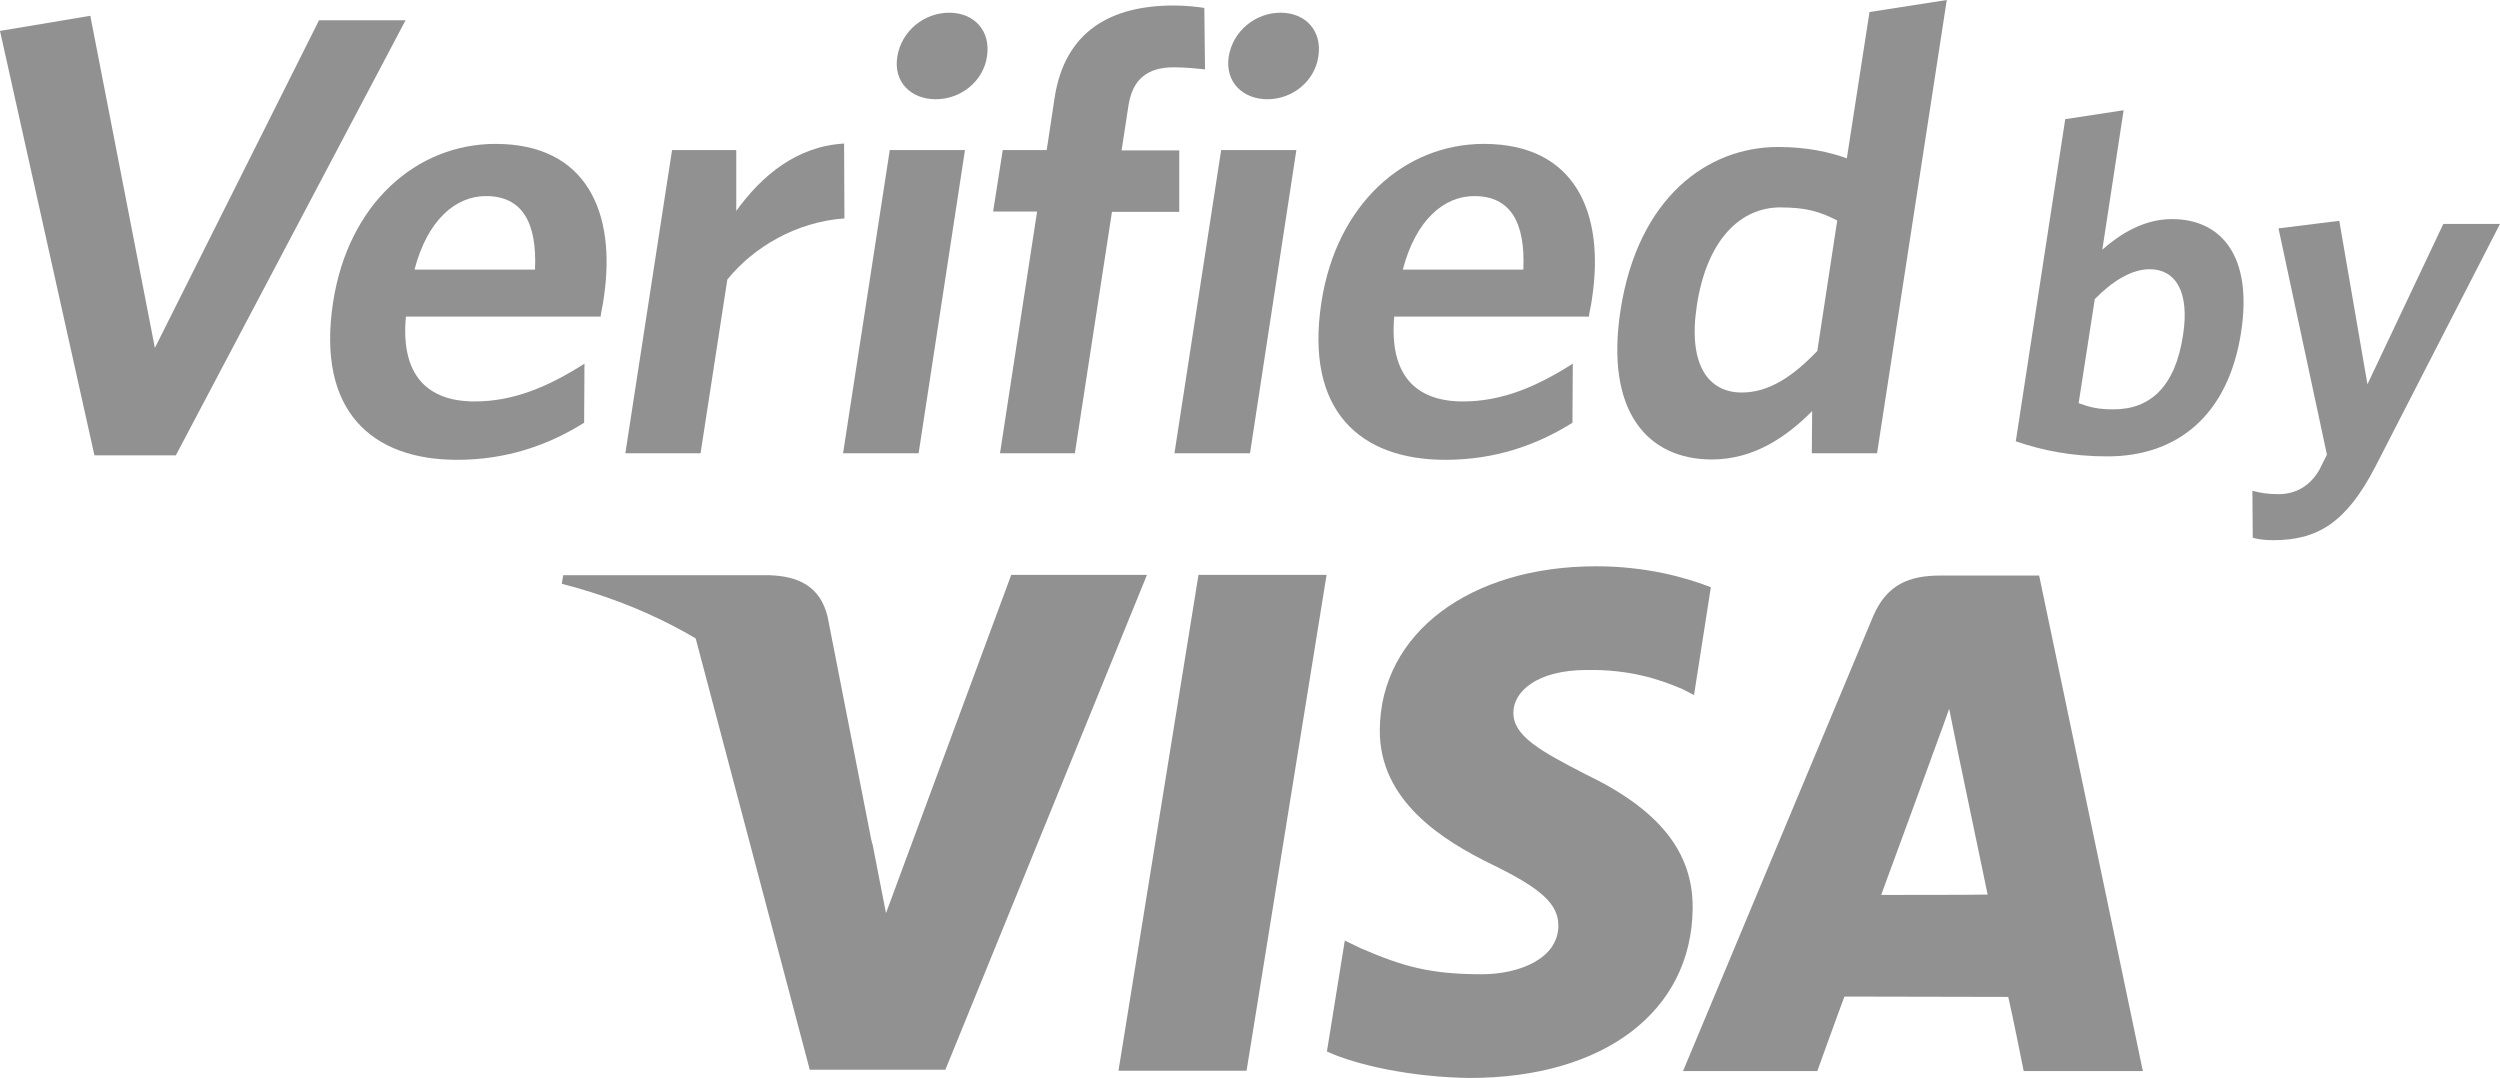
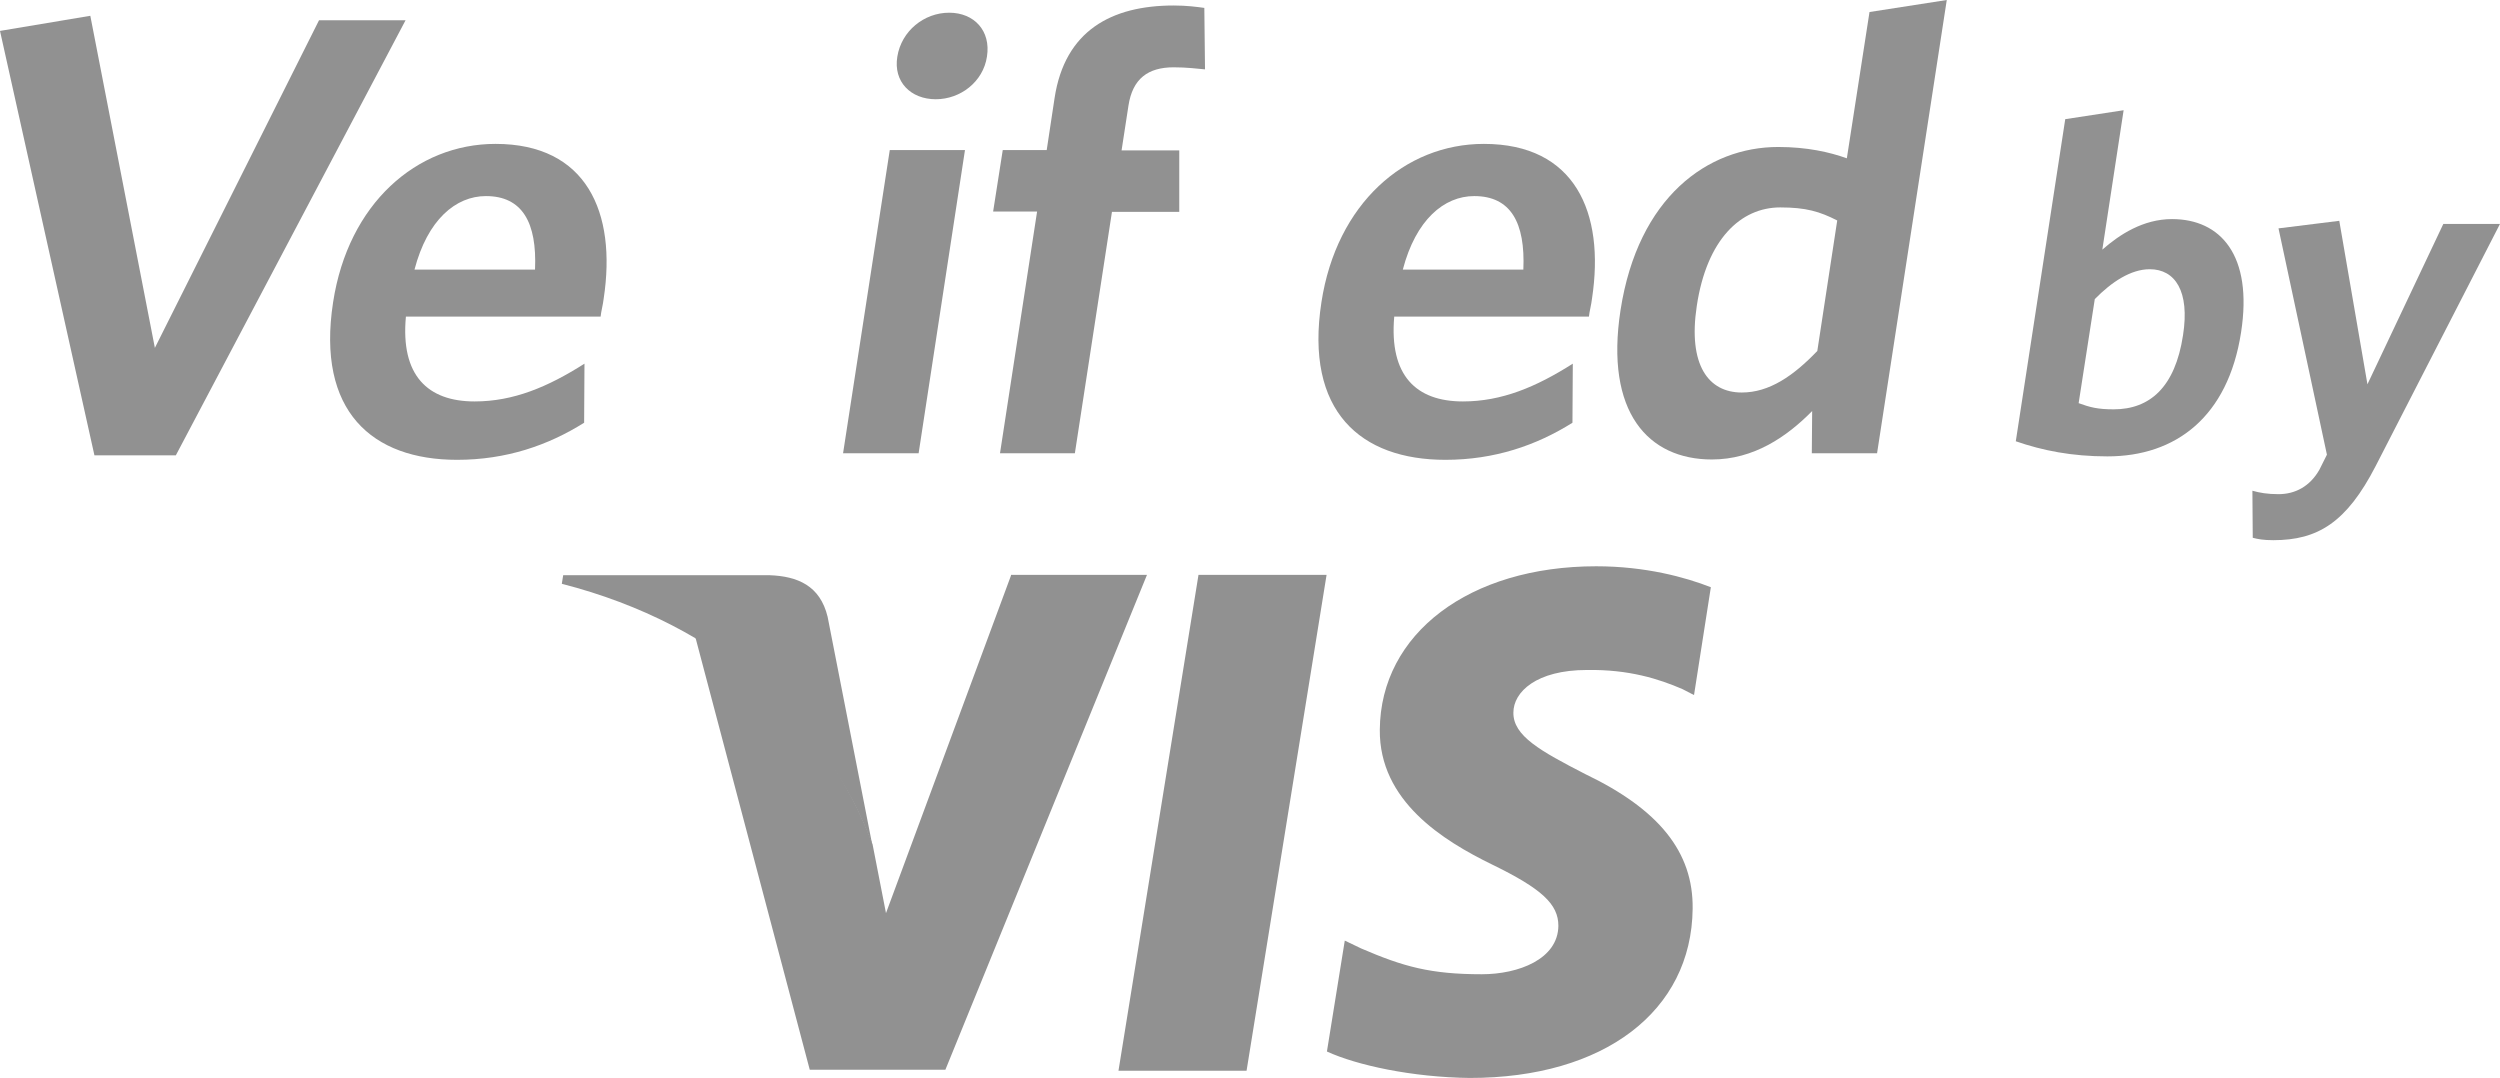
<svg xmlns="http://www.w3.org/2000/svg" id="Layer_2" data-name="Layer 2" viewBox="0 0 728 313.9">
  <defs>
    <style>
      .cls-1 {
        fill: #919191;
        stroke-width: 0px;
      }
    </style>
  </defs>
  <g id="katman_1" data-name="katman 1">
    <g>
      <path class="cls-1" d="M294.4,167.6l-36.4,98.3-3.9-20c-9.1-24.5-28.8-50.2-51.7-60.7l33.4,126.3h39.5l58.7-144.1h-39.6v.2Z" />
      <polygon class="cls-1" points="325.7 311.8 349 167.4 386.3 167.4 363 311.8 325.7 311.8" />
      <path class="cls-1" d="M498.2,171c-7.4-2.9-19-6.1-33.4-6.1-36.9,0-62.8,19.6-63,47.6-.2,20.8,18.5,32.3,32.6,39.2,14.6,7.1,19.4,11.6,19.4,17.9-.1,9.7-11.6,14.1-22.3,14.1-14.9,0-22.8-2.2-35.1-7.5l-4.8-2.3-5.2,32.3c8.7,4,24.8,7.5,41.6,7.7,39.1,0,64.6-19.4,64.9-49.3.2-16.5-9.8-28.9-31.3-39.2-13-6.7-21-11.1-20.9-17.9,0-6,6.7-12.4,21.4-12.4,12.2-.2,21,2.6,27.9,5.6l3.3,1.7,4.9-31.4h0Z" />
-       <path class="cls-1" d="M593.8,167.6h-28.8c-8.9,0-15.6,2.5-19.6,12l-55.3,132.3h39.1s6.4-17.8,7.9-21.7c4.3,0,42.3.1,47.7.1,1.2,5,4.5,21.6,4.5,21.6h34.7l-30.2-144.3h0ZM547.8,260.6c3.1-8.3,14.8-40.4,14.8-40.4-.2.4,3.1-8.3,5-13.8l2.5,12.4s7.2,34.5,8.7,41.7c-5.8.1-23.7.1-31,.1h0Z" />
      <path class="cls-1" d="M224.1,167.5h-60.1l-.4,2.5c46.7,12,77.6,41.3,90.4,76l-13-66.4c-2.2-9.1-8.8-11.8-16.9-12.1h0Z" />
      <polygon class="cls-1" points="51.2 132.6 27.5 132.6 0 9 26.3 4.6 45.1 101.3 92.9 5.9 118.1 5.9 51.2 132.6" />
      <path class="cls-1" d="M174.9,92.2h-56.7c-1.6,17.2,6.4,24.7,20,24.7,11.3,0,21.3-4.2,32-11l-.1,17.2c-10.5,6.6-22.7,10.8-37,10.8-24.7,0-41-14.1-36.1-45.9,4.4-28.7,24.3-46.1,47.3-46.1,26.5,0,35.3,19.9,31.5,45-.2,1.8-.8,4-.9,5.3h0ZM141.5,57.1c-8.8,0-17,6.9-20.8,21.4h35.1c.6-13.7-3.7-21.4-14.3-21.4h0Z" />
-       <path class="cls-1" d="M211.8,81.4l-7.8,50.6h-21.9l13.6-88.3h18.7v17.7c7.4-10.2,17.5-18.8,31.4-19.6l.1,21.8c-14,1-26.4,8.3-34.1,17.8h0Z" />
      <path class="cls-1" d="M245.5,132l13.6-88.3h21.9l-13.5,88.3h-22ZM272.5,28.9c-7.3,0-12.4-5.1-11.2-12.4,1.2-7.5,7.8-12.8,15.1-12.8s12.2,5.3,11,12.8c-1.1,7.3-7.7,12.4-14.9,12.4h0Z" />
      <path class="cls-1" d="M341.8,19.6c-7.5,0-12,3.3-13.2,11.2l-2,13h16.8v17.9h-19.6l-10.8,70.3h-21.8l10.8-70.4h-12.8l2.8-17.9h12.8l2.3-15.2c3-19.6,16.6-26.9,34.7-26.9,3.8,0,6.7.4,8.9.7l.2,17.9c-2.2-.2-5.4-.6-9.1-.6h0Z" />
-       <path class="cls-1" d="M342,132l13.6-88.3h21.9l-13.5,88.3h-22ZM369.1,28.9c-7.3,0-12.4-5.1-11.3-12.4,1.2-7.5,7.8-12.8,15.1-12.8s12.2,5.3,11,12.8c-1.1,7.3-7.7,12.4-14.8,12.4h0Z" />
      <path class="cls-1" d="M462.7,92.2h-56.7c-1.5,17.2,6.4,24.7,20,24.7,11.3,0,21.3-4.2,32-11l-.1,17.2c-10.5,6.6-22.7,10.8-37,10.8-24.7,0-41-14.1-36.1-45.9,4.4-28.7,24.3-46.1,47.3-46.1,26.5,0,35.3,19.9,31.5,45-.2,1.8-.8,4-.9,5.3h0ZM429.3,57.1c-8.8,0-17,6.9-20.8,21.4h35.1c.6-13.7-3.7-21.4-14.3-21.4h0Z" />
      <path class="cls-1" d="M527.6,132l.1-12.3c-7.4,7.5-17,14.1-29.2,14.1-18.5,0-31.2-13.7-26.6-43.5,5.1-32.9,25.4-47.5,45.9-47.5,8.4,0,15,1.5,20,3.3l6.6-42.6,22.5-3.5-20.3,132h-19ZM535,64.2c-5.1-2.6-9.1-3.8-16.6-3.8-11.5,0-21.4,9.3-24.3,28.7-2.6,17.2,3.4,25.2,13.1,25.2,8,0,15-4.8,22-12.1l5.8-38h0Z" />
      <path class="cls-1" d="M613.7,132.9c-10.4,0-18.9-1.7-26.7-4.4l14.4-93.8,17-2.6-6.2,40.6c5-4.4,11.9-8.9,20.3-8.9,14.1,0,23.6,10.5,20.1,33-3.8,24.6-19,36.1-38.9,36.1h0ZM626,78.4c-5.5,0-11.1,3.7-16,8.7l-4.7,30.3c3.3,1.2,5.5,1.8,10.2,1.8,10.5,0,17.9-6.4,20.2-21.6,2-12.8-2.3-19.2-9.7-19.2h0Z" />
      <path class="cls-1" d="M691.8,135.7c-8.5,16.5-16.9,21.6-29.8,21.6-2.9,0-4.5-.3-6-.7l-.1-13.7c2.1.6,4.4,1,7.6,1,4.8,0,9.1-2.2,11.9-7.1l2.2-4.4-14.1-65.9,17.7-2.2,8.2,47.6,22.1-46.7h16.5l-36.2,70.5h0Z" />
    </g>
  </g>
</svg>